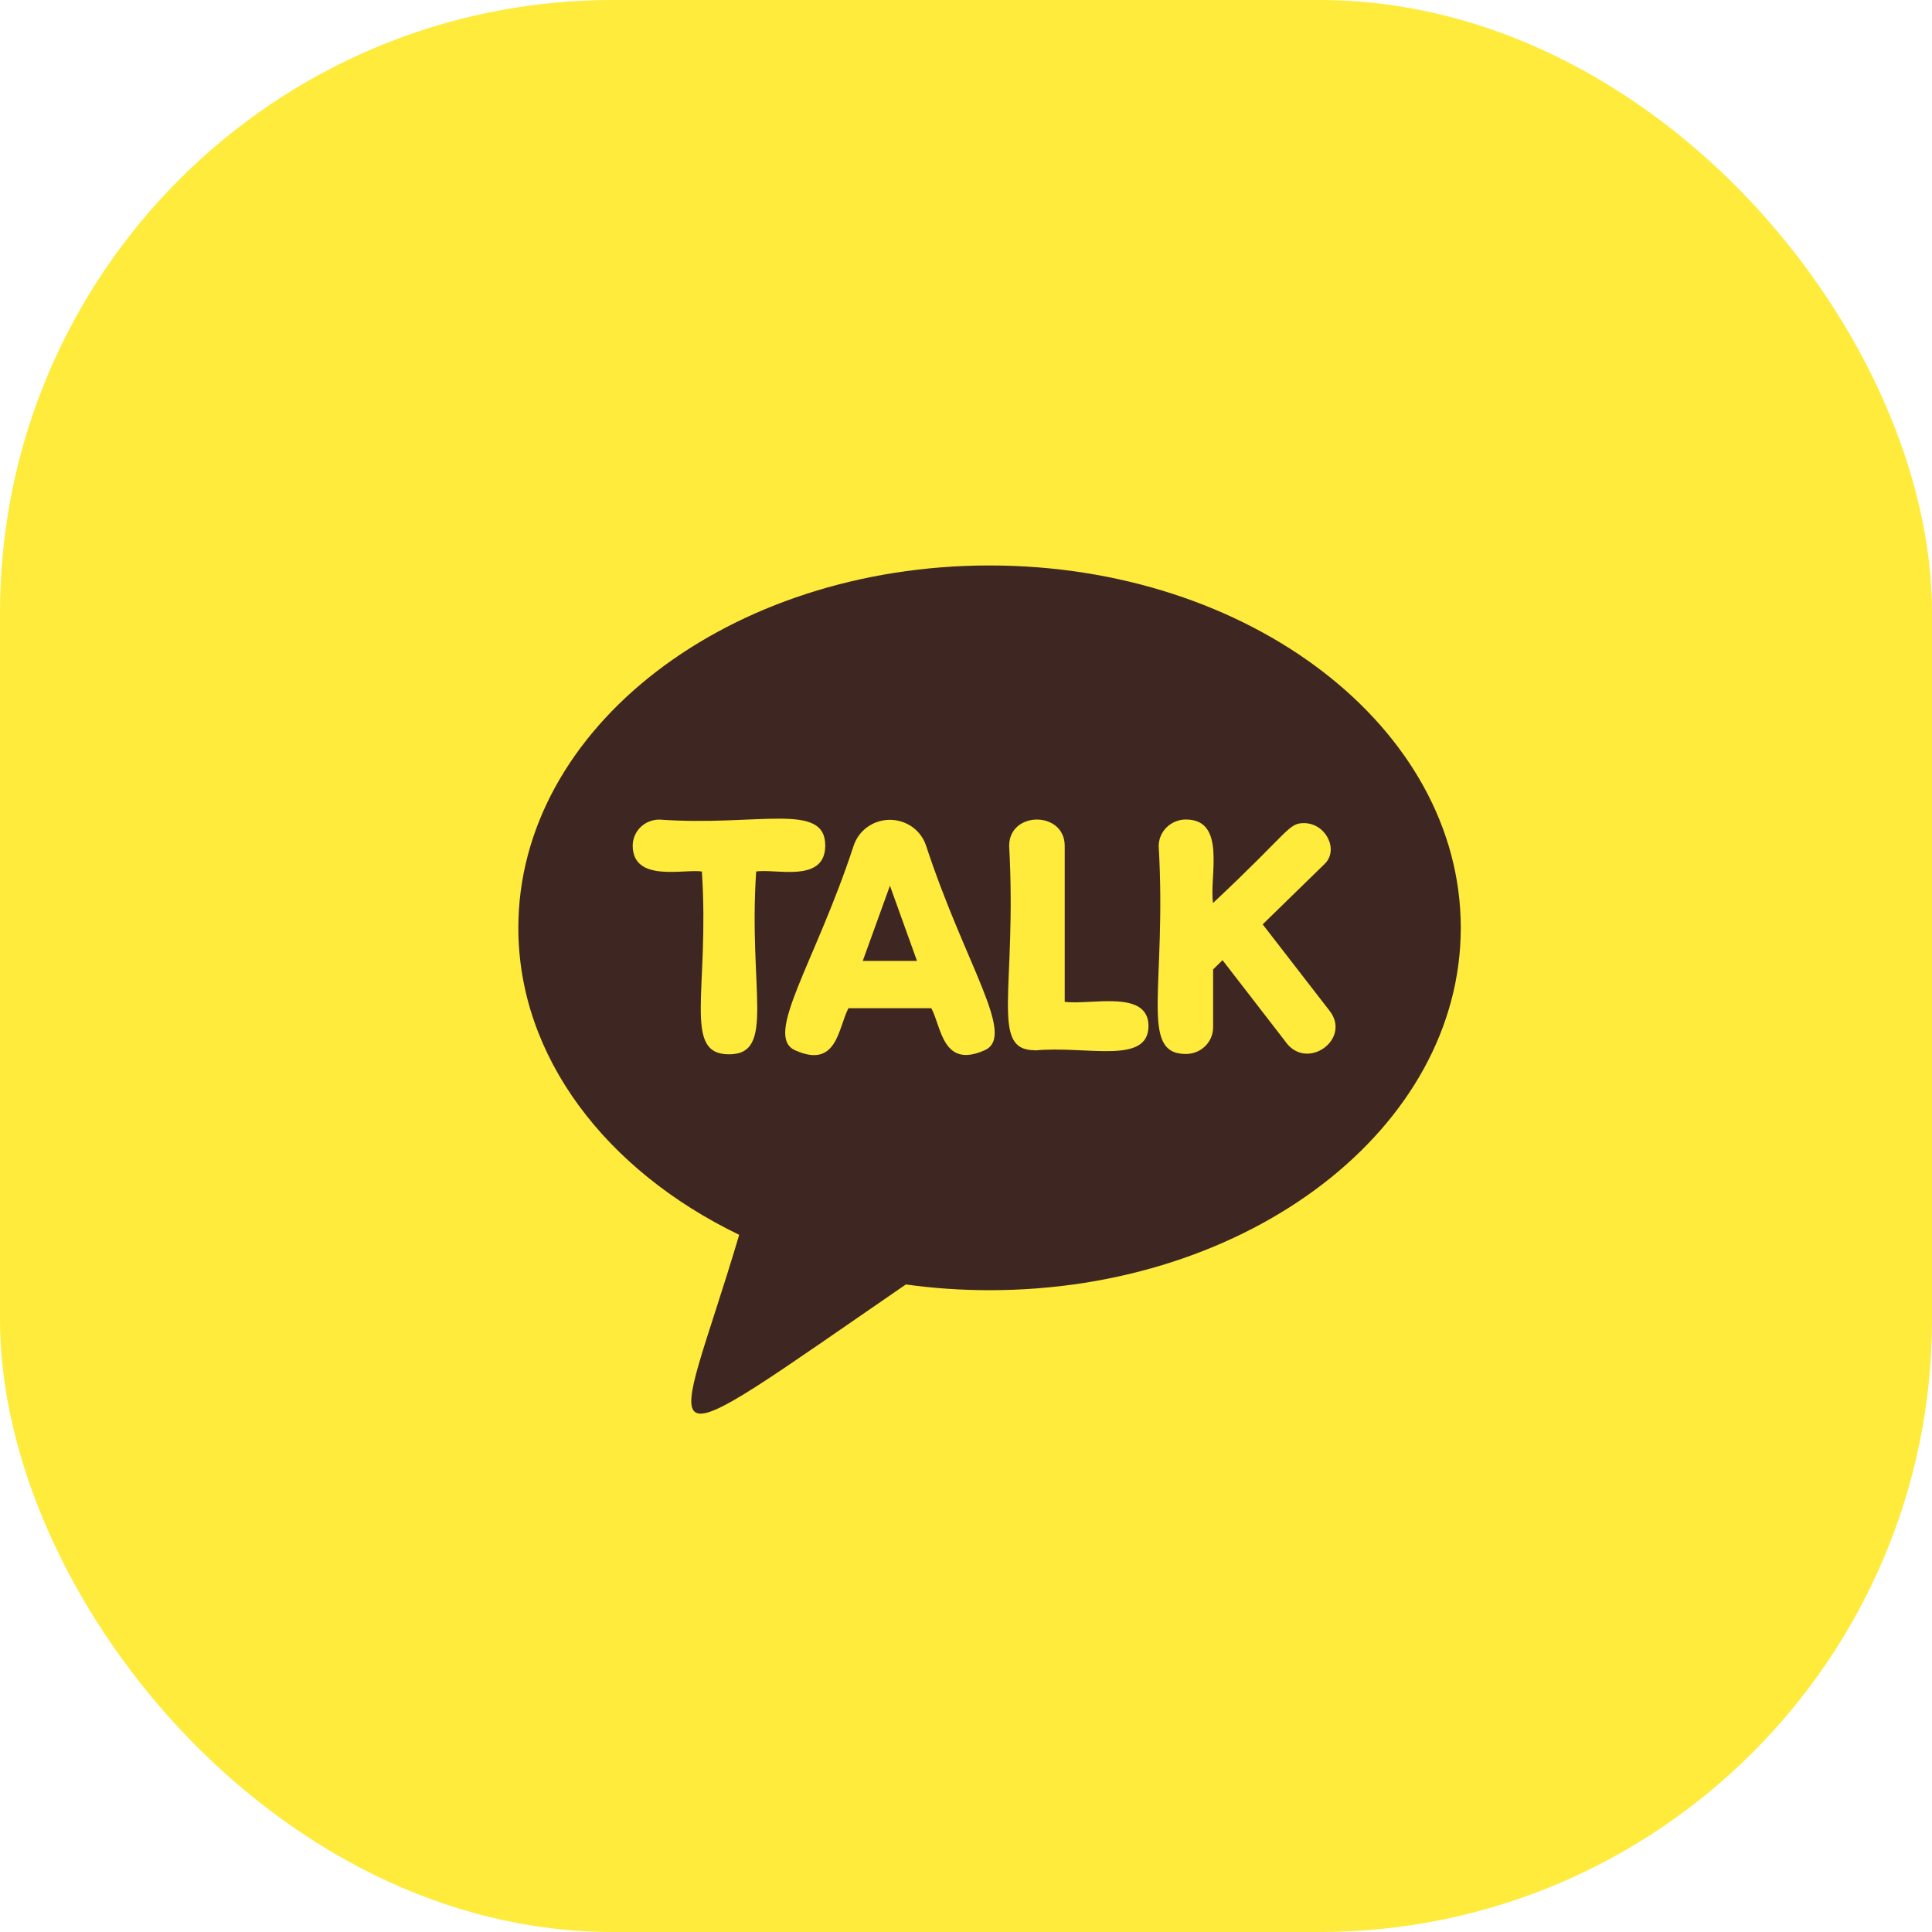
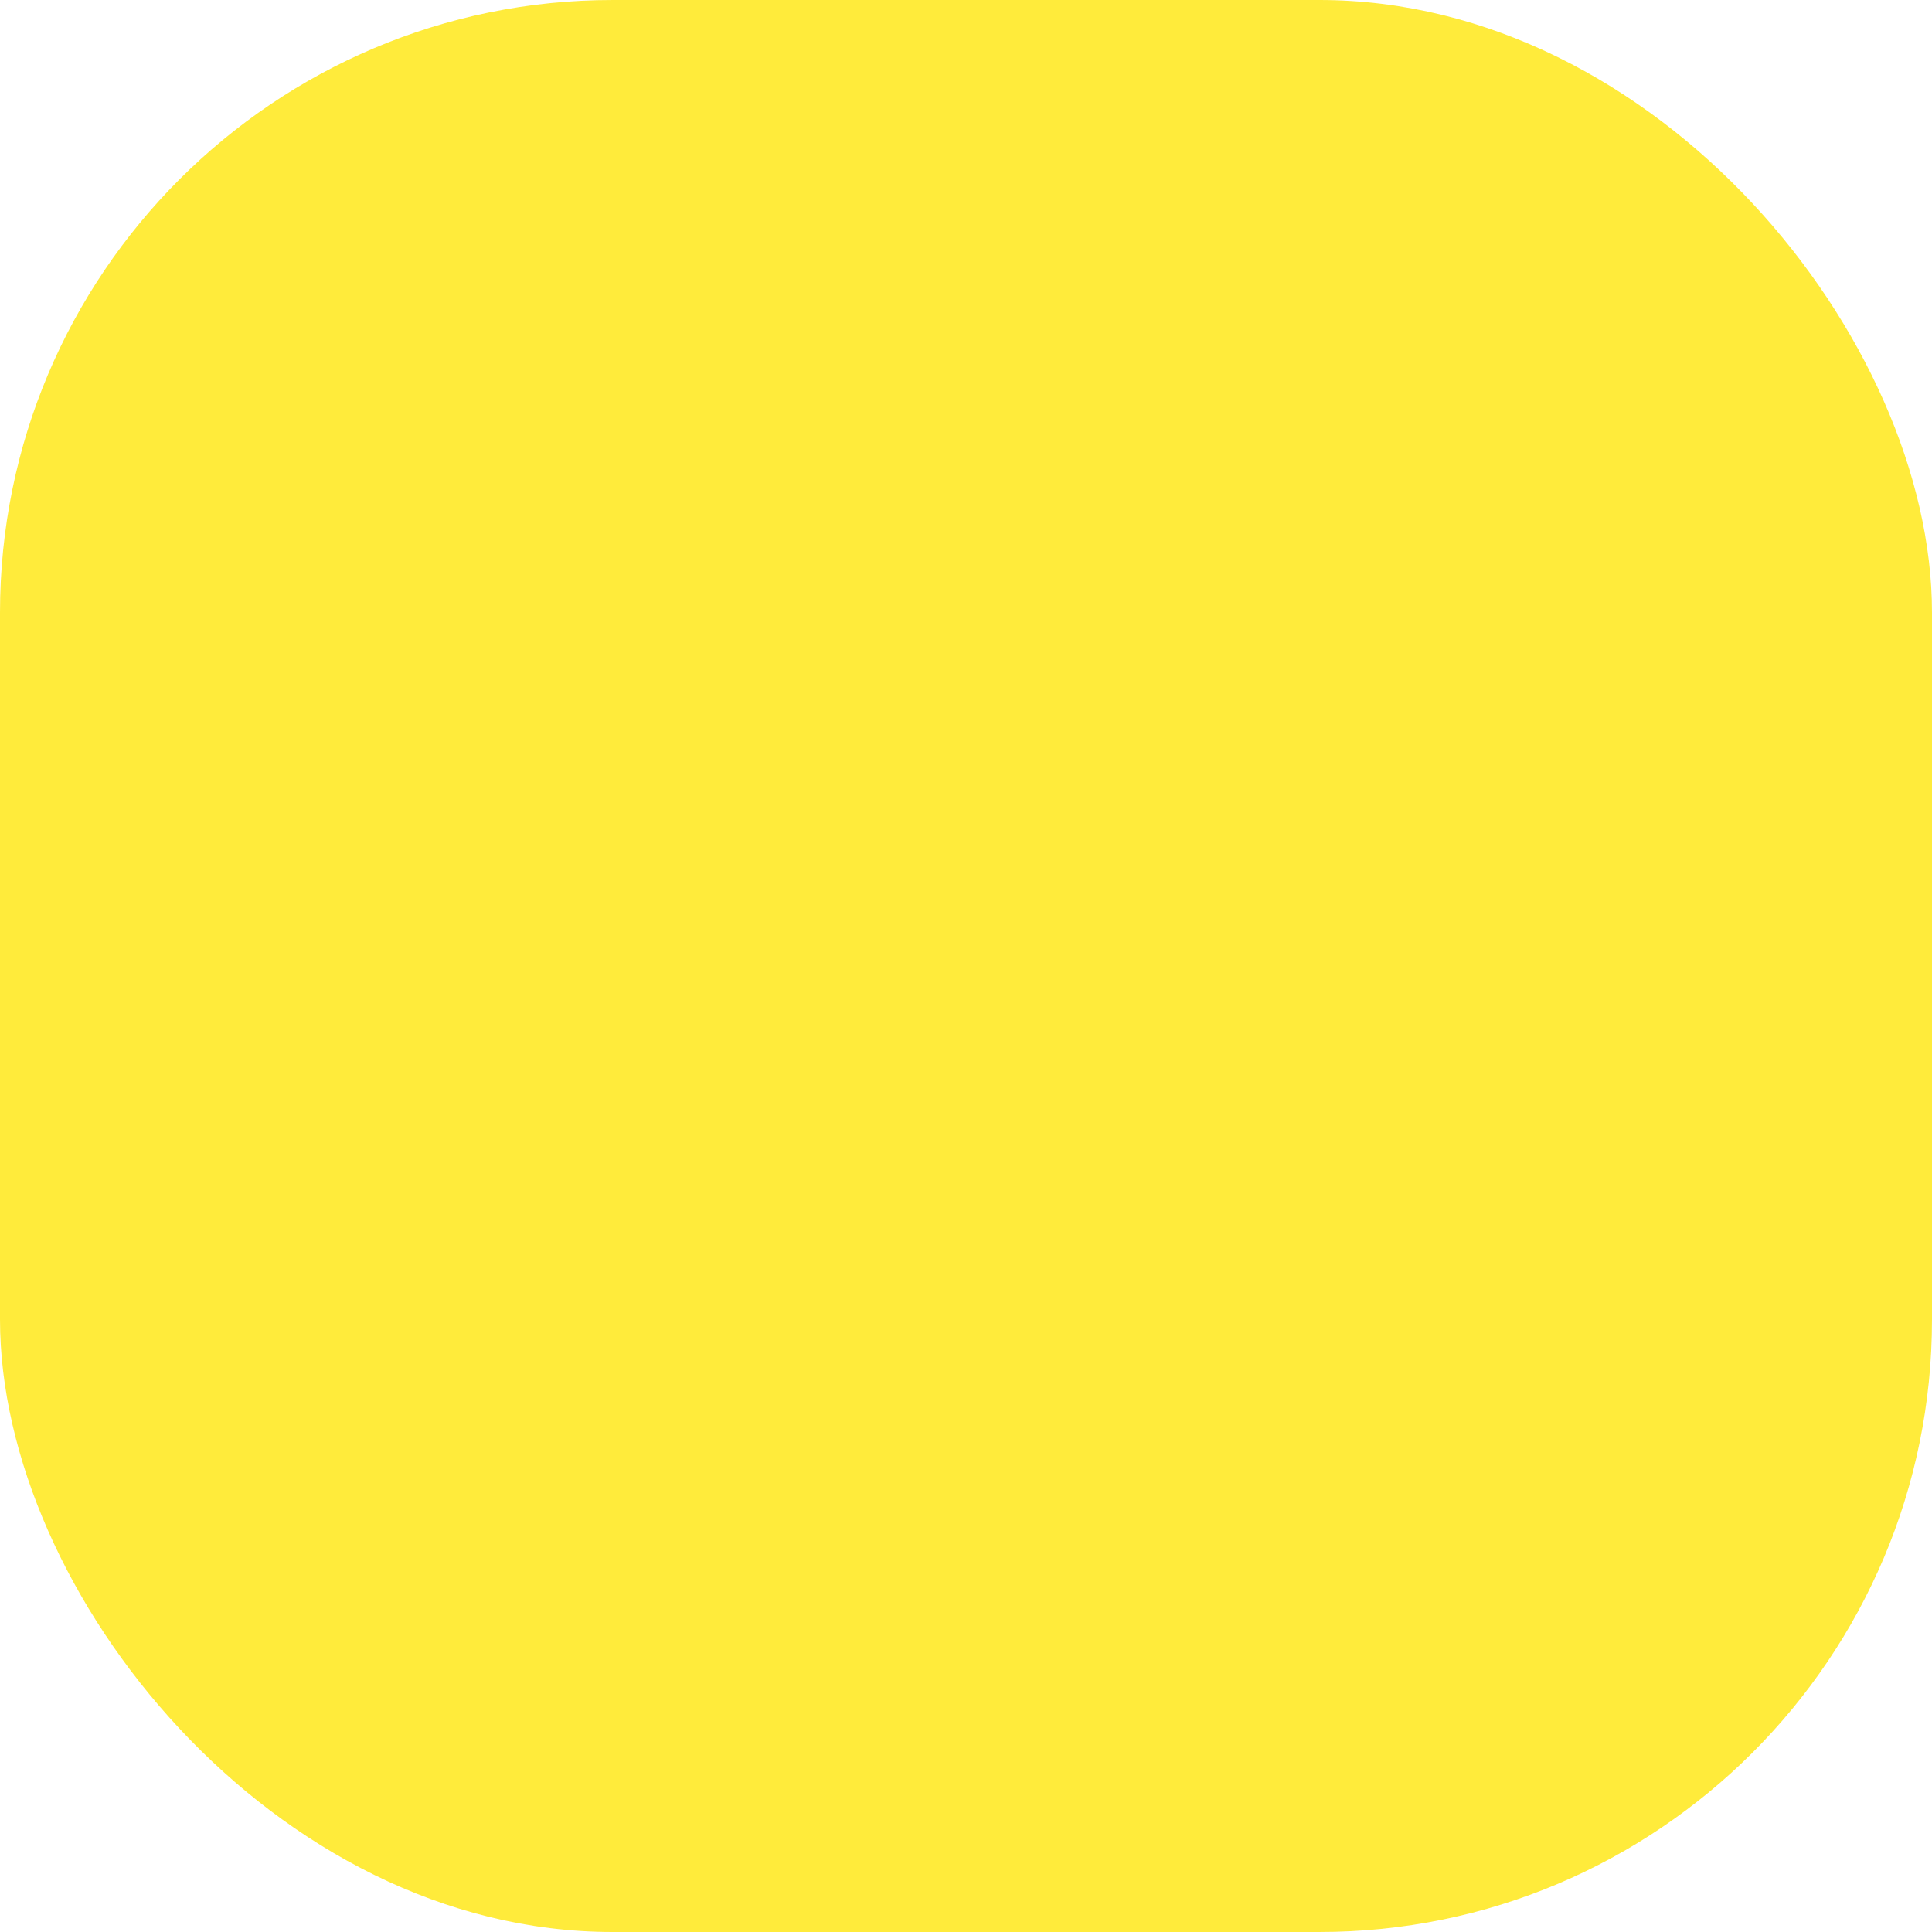
<svg xmlns="http://www.w3.org/2000/svg" width="41" height="41" viewBox="0 0 41 41" fill="none">
  <rect width="41" height="41" rx="13" fill="#FFEB3B" />
-   <path d="M18.886 18.796L18.309 20.392H19.46L18.886 18.796ZM18.886 18.796L18.309 20.392H19.46L18.886 18.796ZM21 12C15.478 12 11 15.442 11 19.691C11 22.436 12.871 24.846 15.687 26.205C14.289 30.909 13.467 31.216 19.224 27.258C19.812 27.34 20.406 27.38 21 27.38C26.522 27.38 31 23.936 31 19.689C31 15.442 26.522 12 21 12ZM15.471 22.374C14.473 22.374 15.062 21.019 14.895 18.495C14.531 18.434 13.427 18.738 13.427 17.943C13.428 17.797 13.488 17.657 13.594 17.553C13.7 17.45 13.844 17.393 13.993 17.393C16.091 17.541 17.513 17.009 17.513 17.943C17.513 18.752 16.451 18.427 16.047 18.495C15.88 21.01 16.467 22.374 15.471 22.374ZM20.896 22.288C20 22.688 19.978 21.787 19.764 21.396H18.006C17.789 21.796 17.771 22.695 16.873 22.288C16.198 21.985 17.296 20.444 18.116 17.947C18.169 17.787 18.271 17.648 18.41 17.549C18.547 17.451 18.714 17.398 18.884 17.398C19.055 17.398 19.222 17.451 19.36 17.549C19.498 17.648 19.6 17.787 19.653 17.947C20.489 20.492 21.575 21.985 20.896 22.288ZM21.962 22.288C20.996 22.288 21.584 21.008 21.416 17.95C21.416 17.206 22.595 17.207 22.595 17.95V21.26C23.151 21.333 24.373 20.99 24.373 21.776C24.366 22.606 23.053 22.186 21.962 22.292V22.288ZM27.296 22.126L25.944 20.376L25.744 20.573V21.803C25.744 21.877 25.729 21.951 25.7 22.019C25.671 22.088 25.628 22.15 25.574 22.203C25.52 22.255 25.457 22.297 25.386 22.325C25.316 22.353 25.241 22.367 25.166 22.367C24.164 22.367 24.764 20.949 24.589 17.954C24.59 17.804 24.651 17.661 24.759 17.556C24.867 17.451 25.013 17.391 25.166 17.391C26.036 17.391 25.66 18.602 25.742 19.164C27.378 17.631 27.336 17.468 27.673 17.468C28.136 17.468 28.42 18.034 28.111 18.334L26.796 19.616L28.216 21.451C28.68 22.046 27.755 22.726 27.296 22.129V22.126ZM18.309 20.392H19.46L18.886 18.796L18.309 20.392ZM18.886 18.796L18.309 20.392H19.46L18.886 18.796ZM18.886 18.796L18.309 20.392H19.46L18.886 18.796Z" fill="#3E2723" />
</svg>